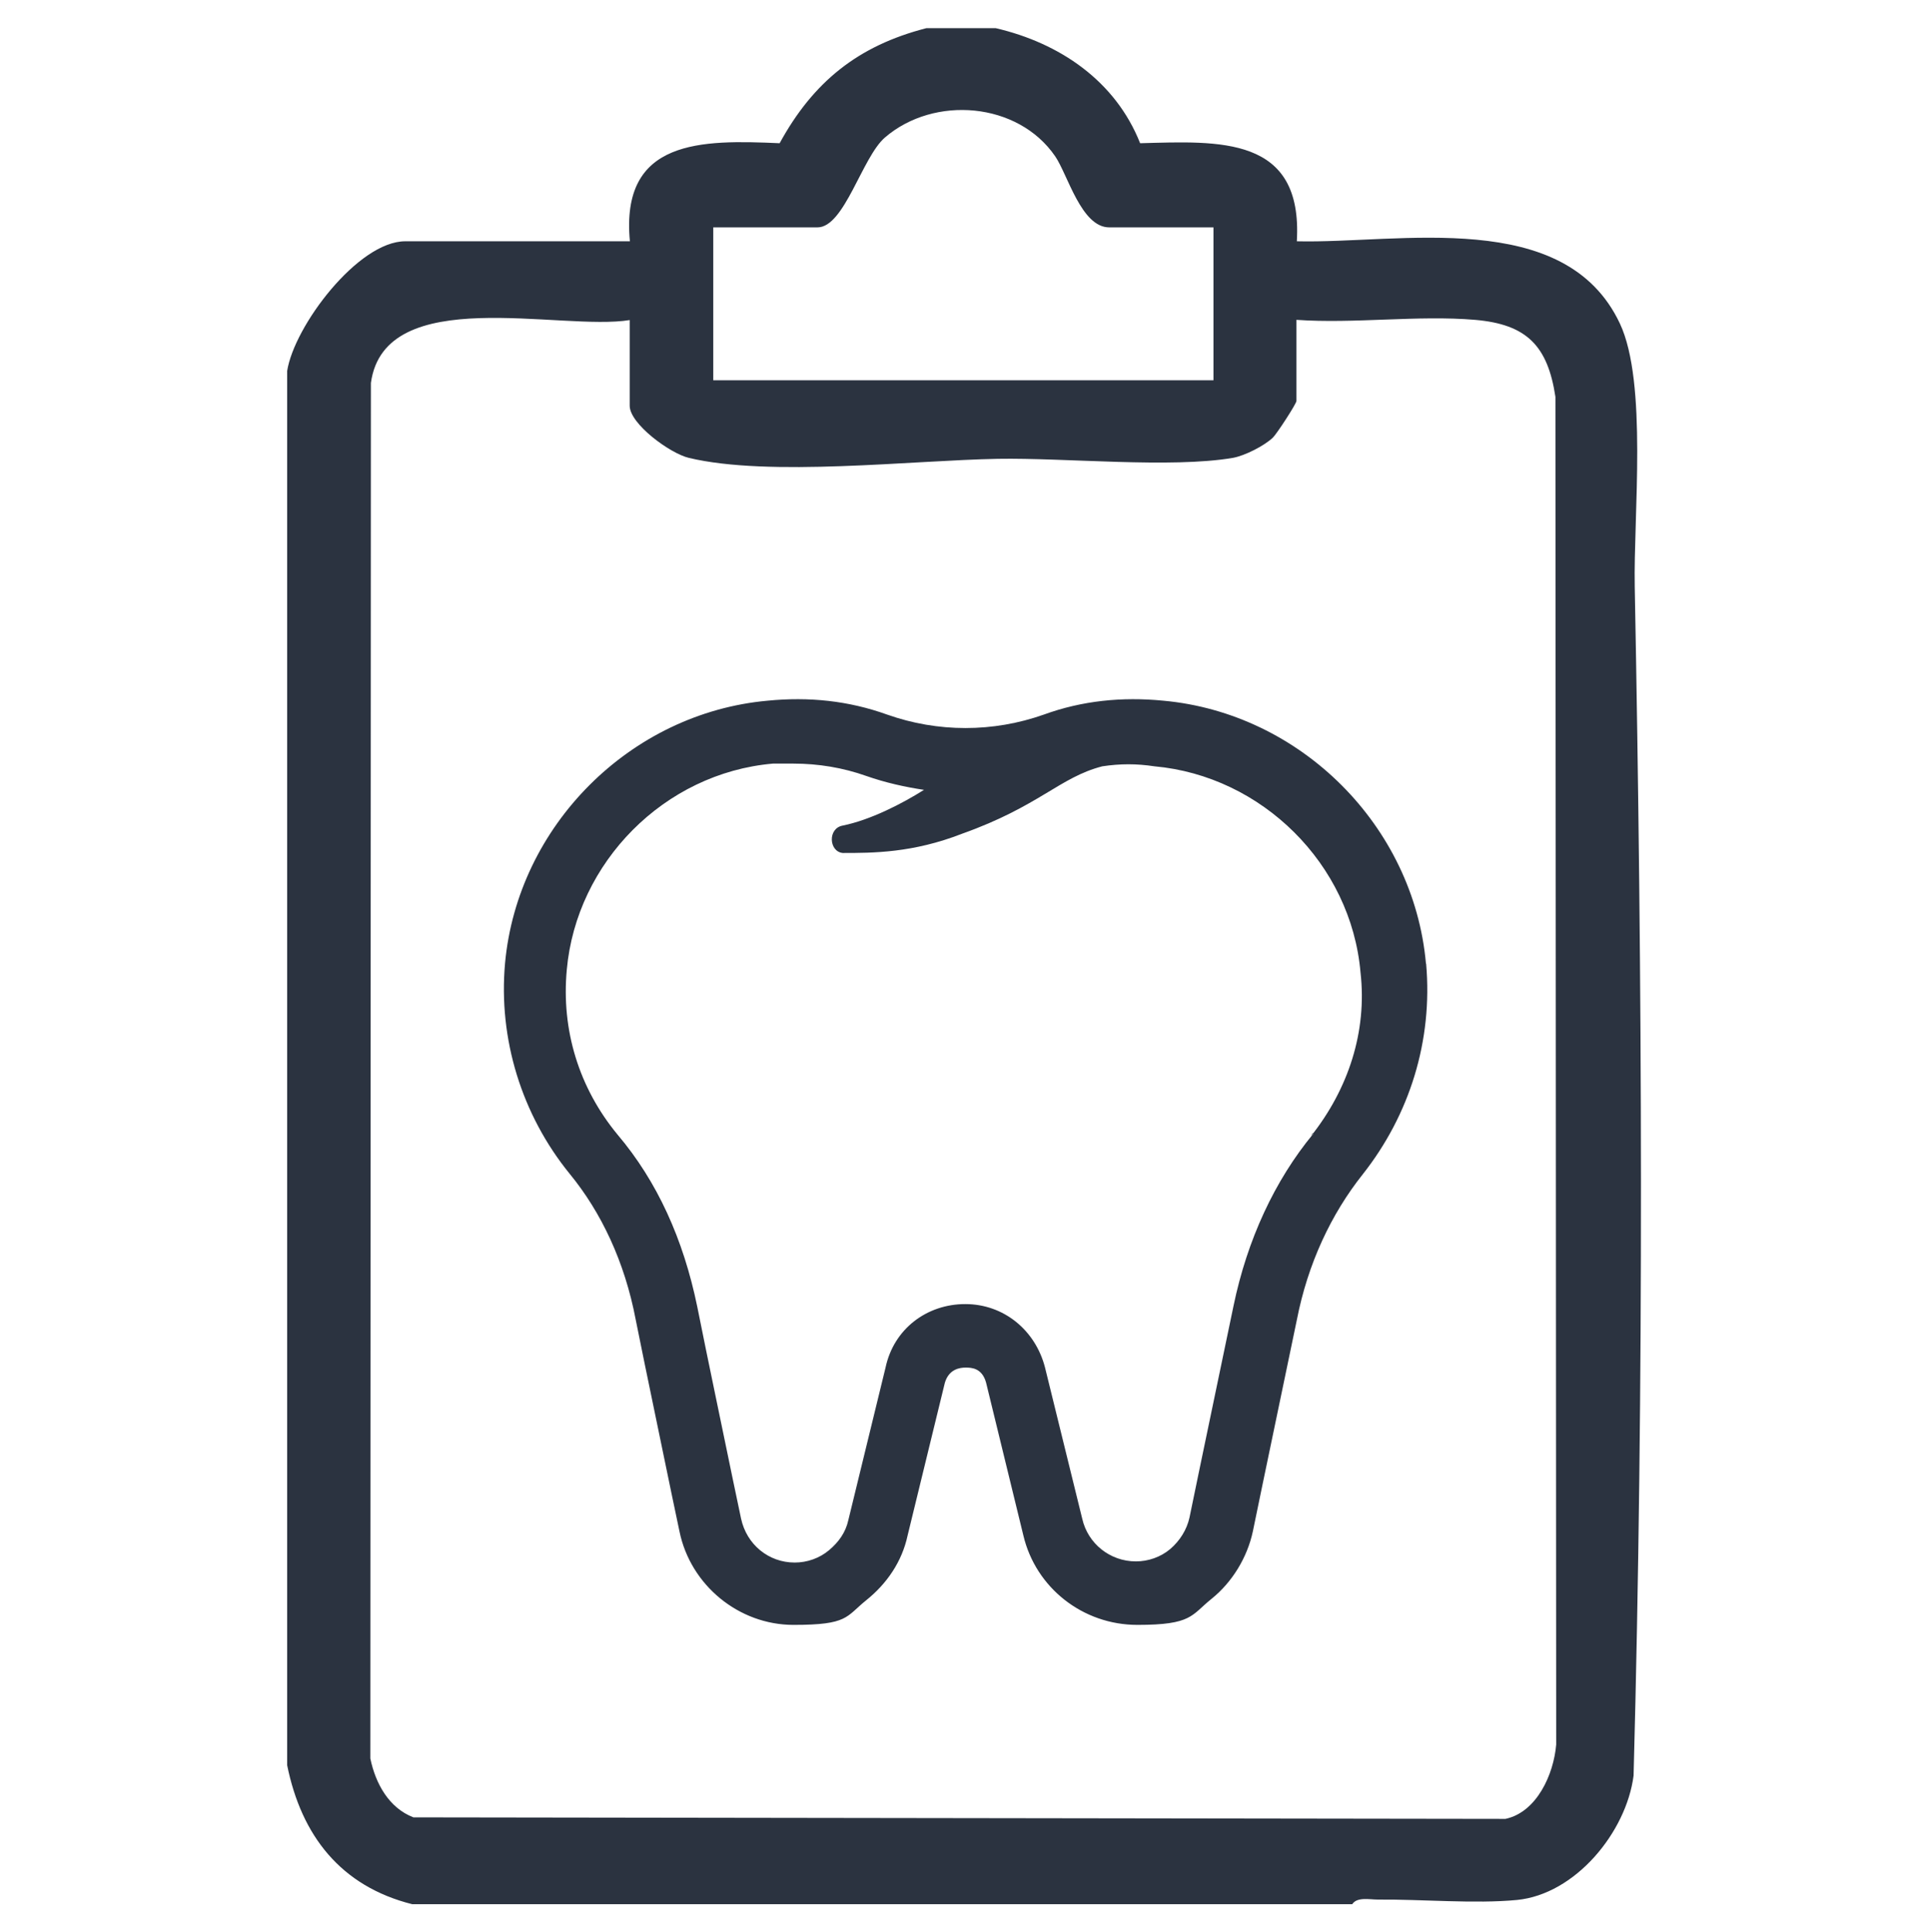
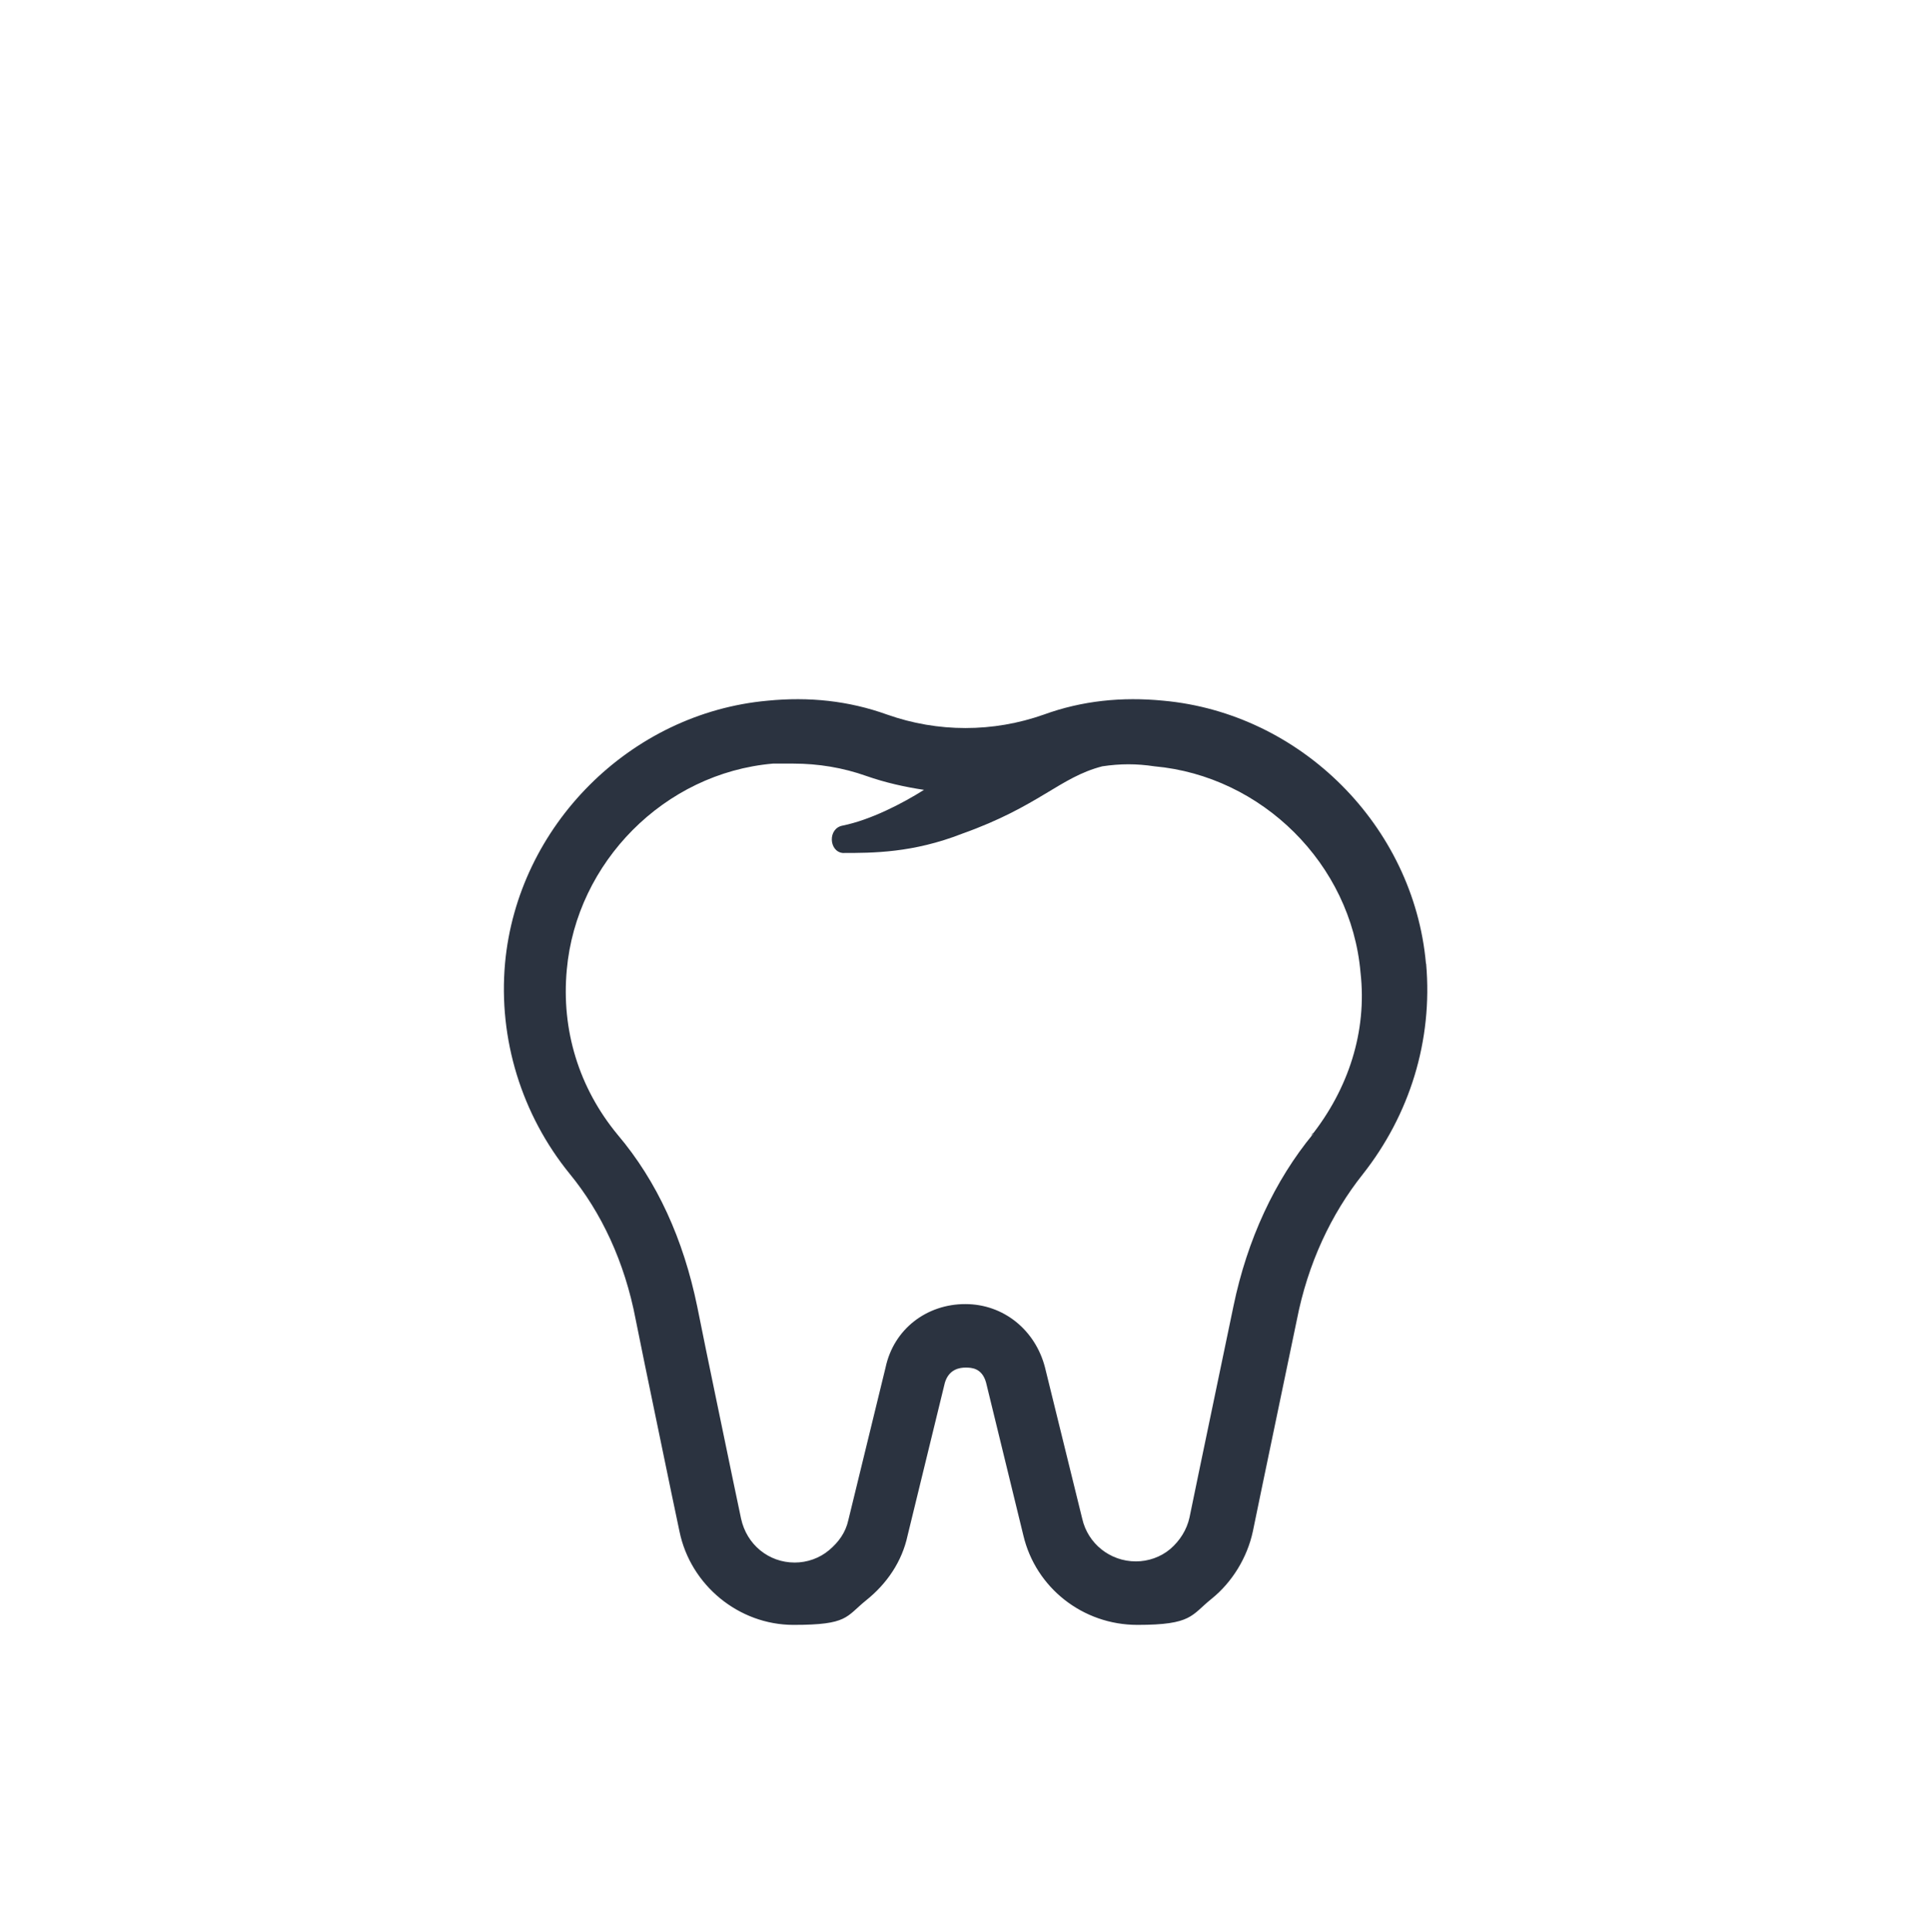
<svg xmlns="http://www.w3.org/2000/svg" id="Layer_1" data-name="Layer 1" viewBox="0 0 100.01 100.08">
  <defs>
    <style>
      .cls-1 {
        fill: rgba(255, 255, 255, 0);
      }

      .cls-2 {
        fill: #2b3340;
      }
    </style>
  </defs>
  <rect class="cls-1" x="0" y=".07" width="100" height="100" />
  <rect class="cls-1" width="100" height="100" />
-   <path class="cls-2" d="M51.6,1.46c3.31.77,6.2,2.73,7.48,5.96,4.11-.11,8.44-.4,8.12,5.08,5.33.13,13.9-1.77,16.74,4.26,1.44,3.06.7,9.97.77,13.63.39,20.47.49,41.13-.06,61.6-.38,2.93-3.01,6.14-6.04,6.44-2.18.21-4.94-.04-7.22-.02-.41,0-1.07-.15-1.32.24H21.36c-3.7-.93-5.74-3.55-6.48-7.2V19.22c.36-2.32,3.67-6.72,6.12-6.72h11.64c-.5-5.31,3.72-5.26,7.76-5.08,1.74-3.18,4.06-5.05,7.6-5.96h3.6ZM62.88,11.78h-5.4c-1.45,0-2.15-2.73-2.8-3.68-1.93-2.82-6.27-3.17-8.82-.98-1.19,1.02-2.1,4.66-3.5,4.66h-5.4v7.92h25.92v-7.92ZM32.64,16.58c-3.58.59-12.71-1.94-13.42,3.26l-.03,71.26c.27,1.3.96,2.56,2.23,3.05l56.59.08c1.63-.35,2.5-2.31,2.63-3.85l-.04-69.82c-.4-2.64-1.48-3.76-4.17-3.99-2.95-.25-6.26.21-9.25,0v4.2c0,.14-1,1.68-1.22,1.9-.45.43-1.46.94-2.07,1.05-3.23.55-8.67-.01-12.19.05-4.45.08-11.84.95-16.01-.05-.97-.23-3.06-1.76-3.06-2.7v-4.44Z" />
  <path class="cls-2" d="M73.89,49.91c-.64-7.12-6.48-12.96-13.61-13.61-2.14-.21-4.21,0-6.19.72-2.63.93-5.49.93-8.12,0-2-.72-4.06-.93-6.19-.72-7.12.64-12.96,6.48-13.61,13.61-.35,3.91.86,7.84,3.35,10.9,1.64,2,2.85,4.56,3.42,7.55.57,2.85,1.28,6.19,1.85,8.98l.42,2c.57,2.78,3.07,4.84,5.91,4.84s2.7-.42,3.77-1.28c1.07-.86,1.85-2,2.14-3.35l1.93-7.91c.21-.72.79-.79,1.07-.79s.86,0,1.07.79l1.93,7.91c.64,2.7,3.07,4.63,5.91,4.63s2.78-.5,3.84-1.35c1.07-.86,1.85-2.14,2.14-3.49l.5-2.42c.57-2.7,1.21-5.84,1.78-8.54.57-2.92,1.78-5.49,3.42-7.55,2.42-3.07,3.63-6.91,3.28-10.9h0ZM68.05,58.74c-2,2.42-3.42,5.49-4.13,8.91-.57,2.7-1.21,5.84-1.78,8.54l-.5,2.42c-.14.64-.5,1.21-1,1.64-.5.42-1.14.64-1.78.64-1.35,0-2.49-.93-2.78-2.21l-1.93-7.84c-.5-1.93-2.14-3.28-4.13-3.28s-3.7,1.28-4.13,3.28l-1.93,7.91c-.14.64-.5,1.14-1,1.56s-1.14.64-1.78.64c-1.35,0-2.49-.93-2.78-2.28l-.42-2c-.57-2.78-1.28-6.12-1.85-8.98-.72-3.49-2.07-6.48-4.13-8.91-2-2.42-2.92-5.42-2.63-8.54.5-5.56,5.05-10.19,10.68-10.68h1.07c1.28,0,2.56.21,3.77.64,1,.35,2,.57,2.99.72-1.14.72-2.78,1.56-4.21,1.85-.79.14-.72,1.35,0,1.42,1.56,0,3.63,0,6.19-1,3.99-1.42,5.05-2.92,7.26-3.49.93-.14,1.78-.14,2.7,0,5.56.5,10.19,5.05,10.68,10.68.35,3.07-.64,6.05-2.56,8.47l.07-.14h.03Z" />
</svg>